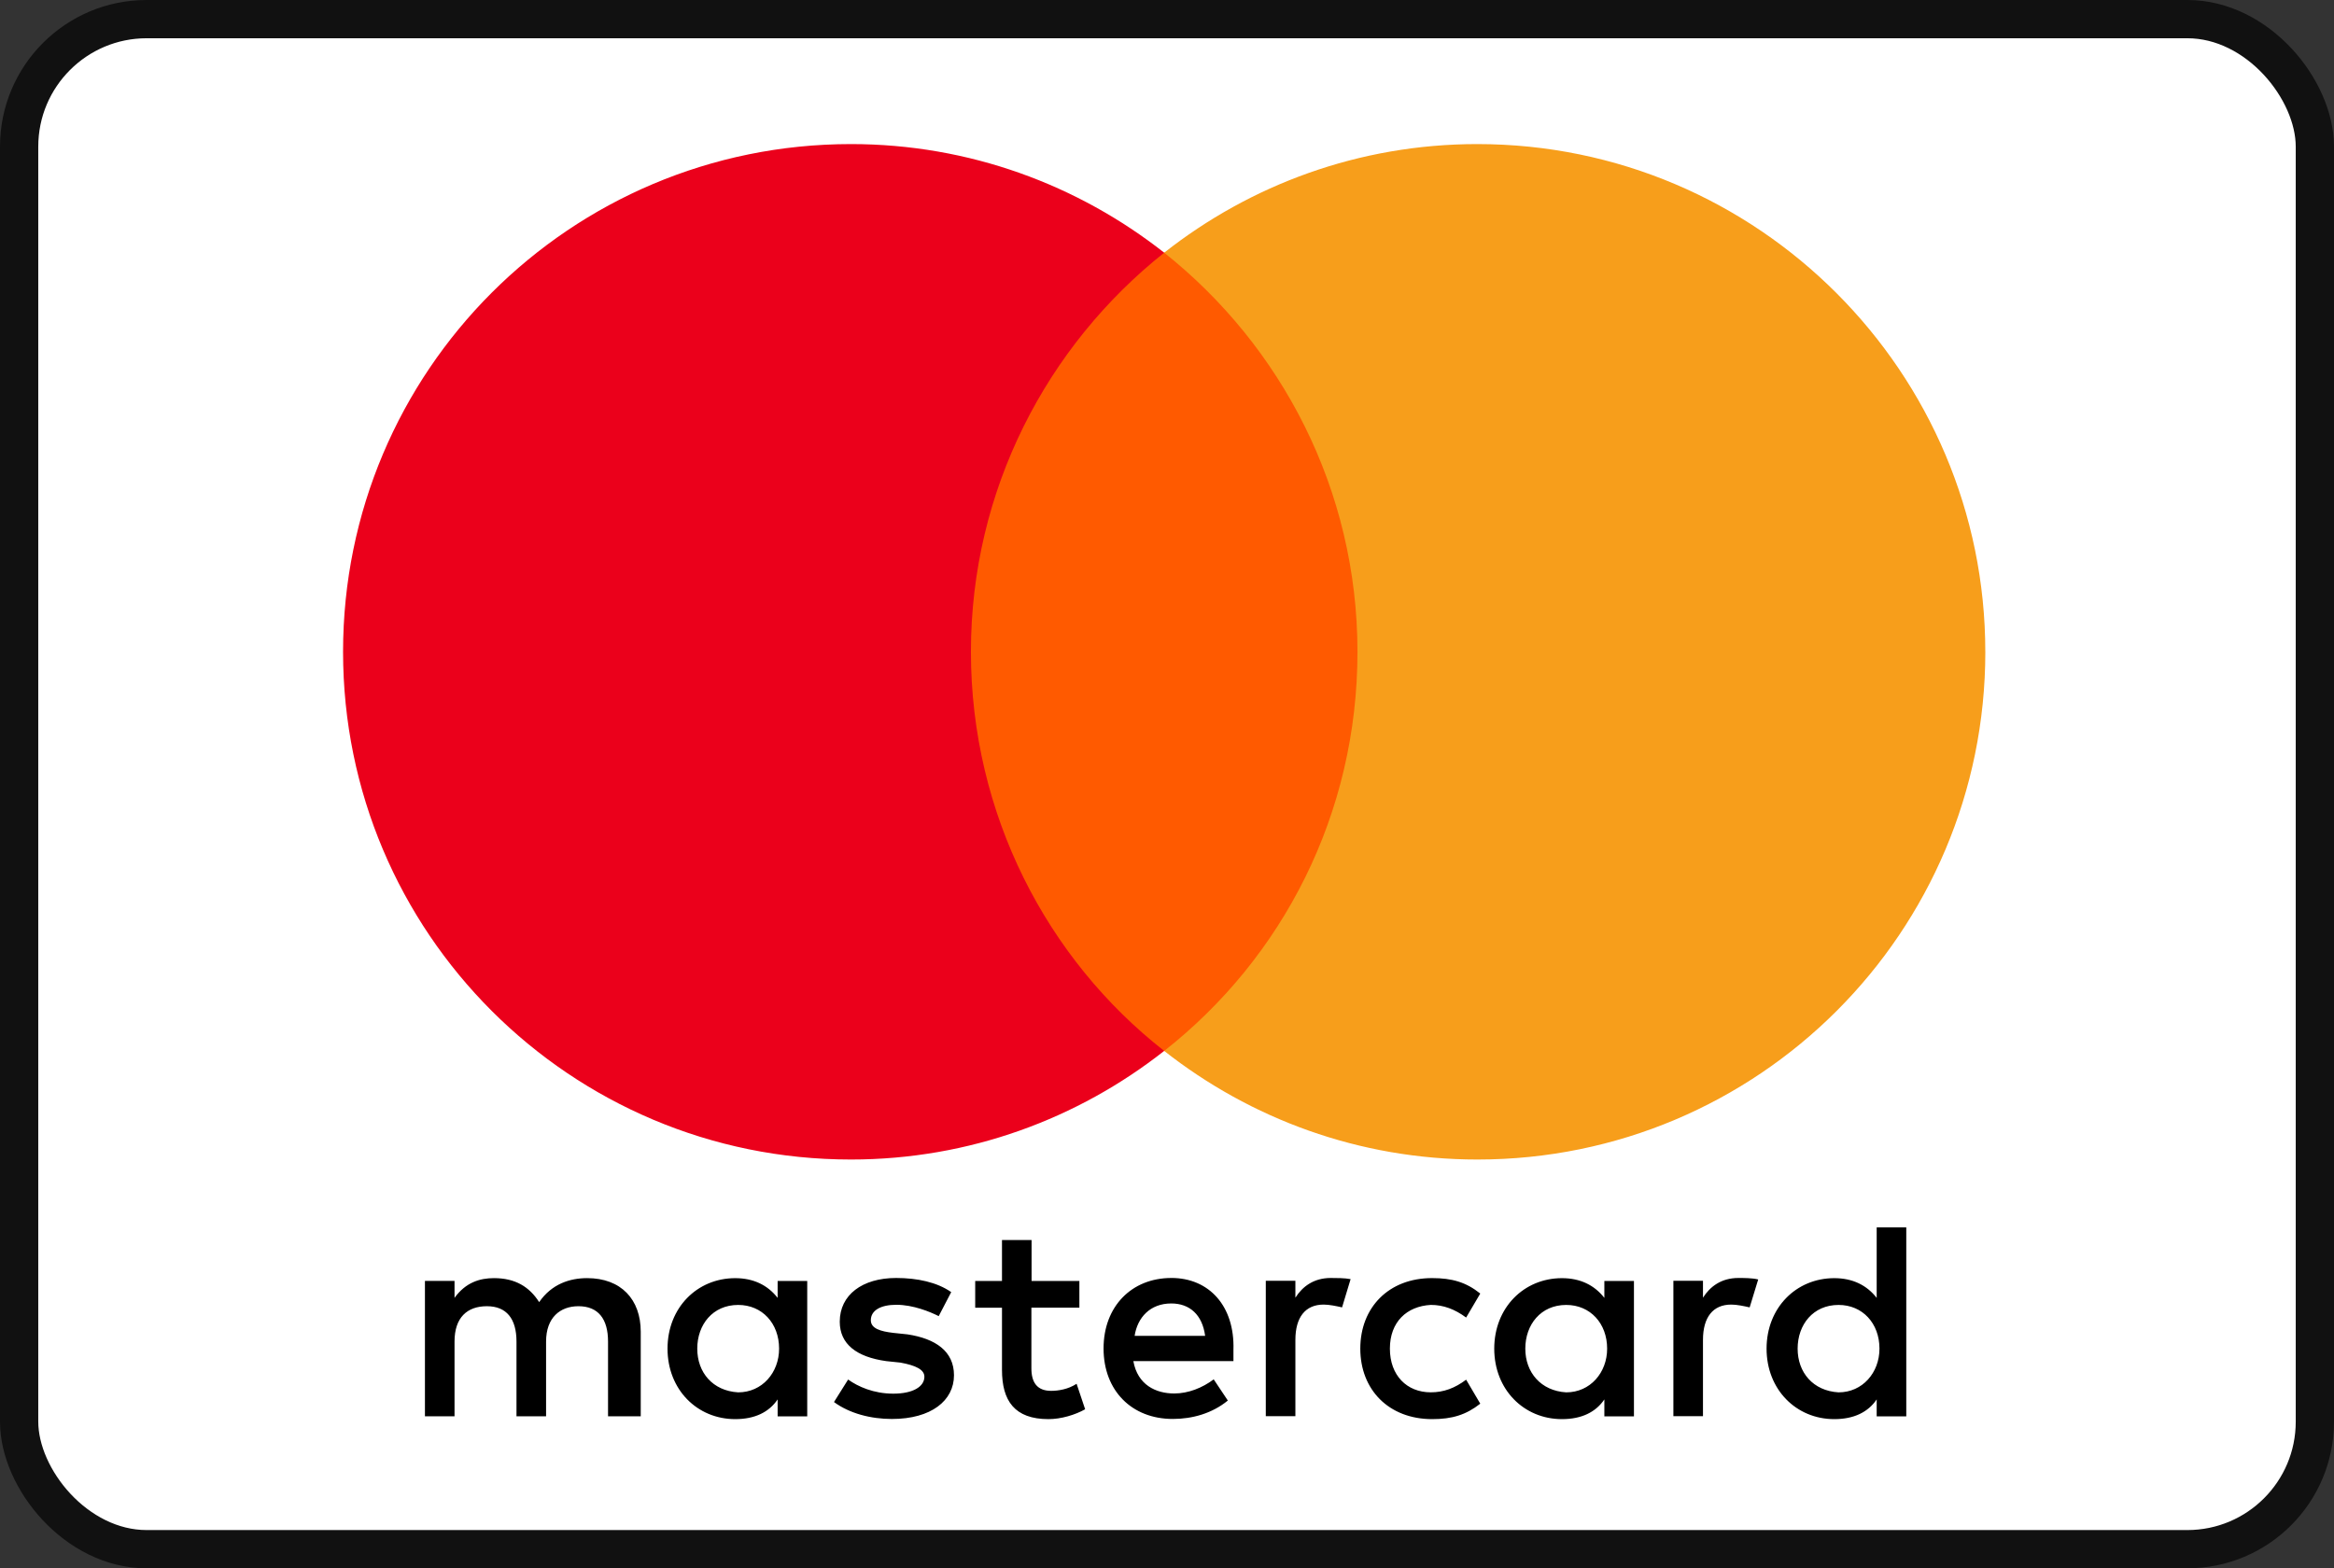
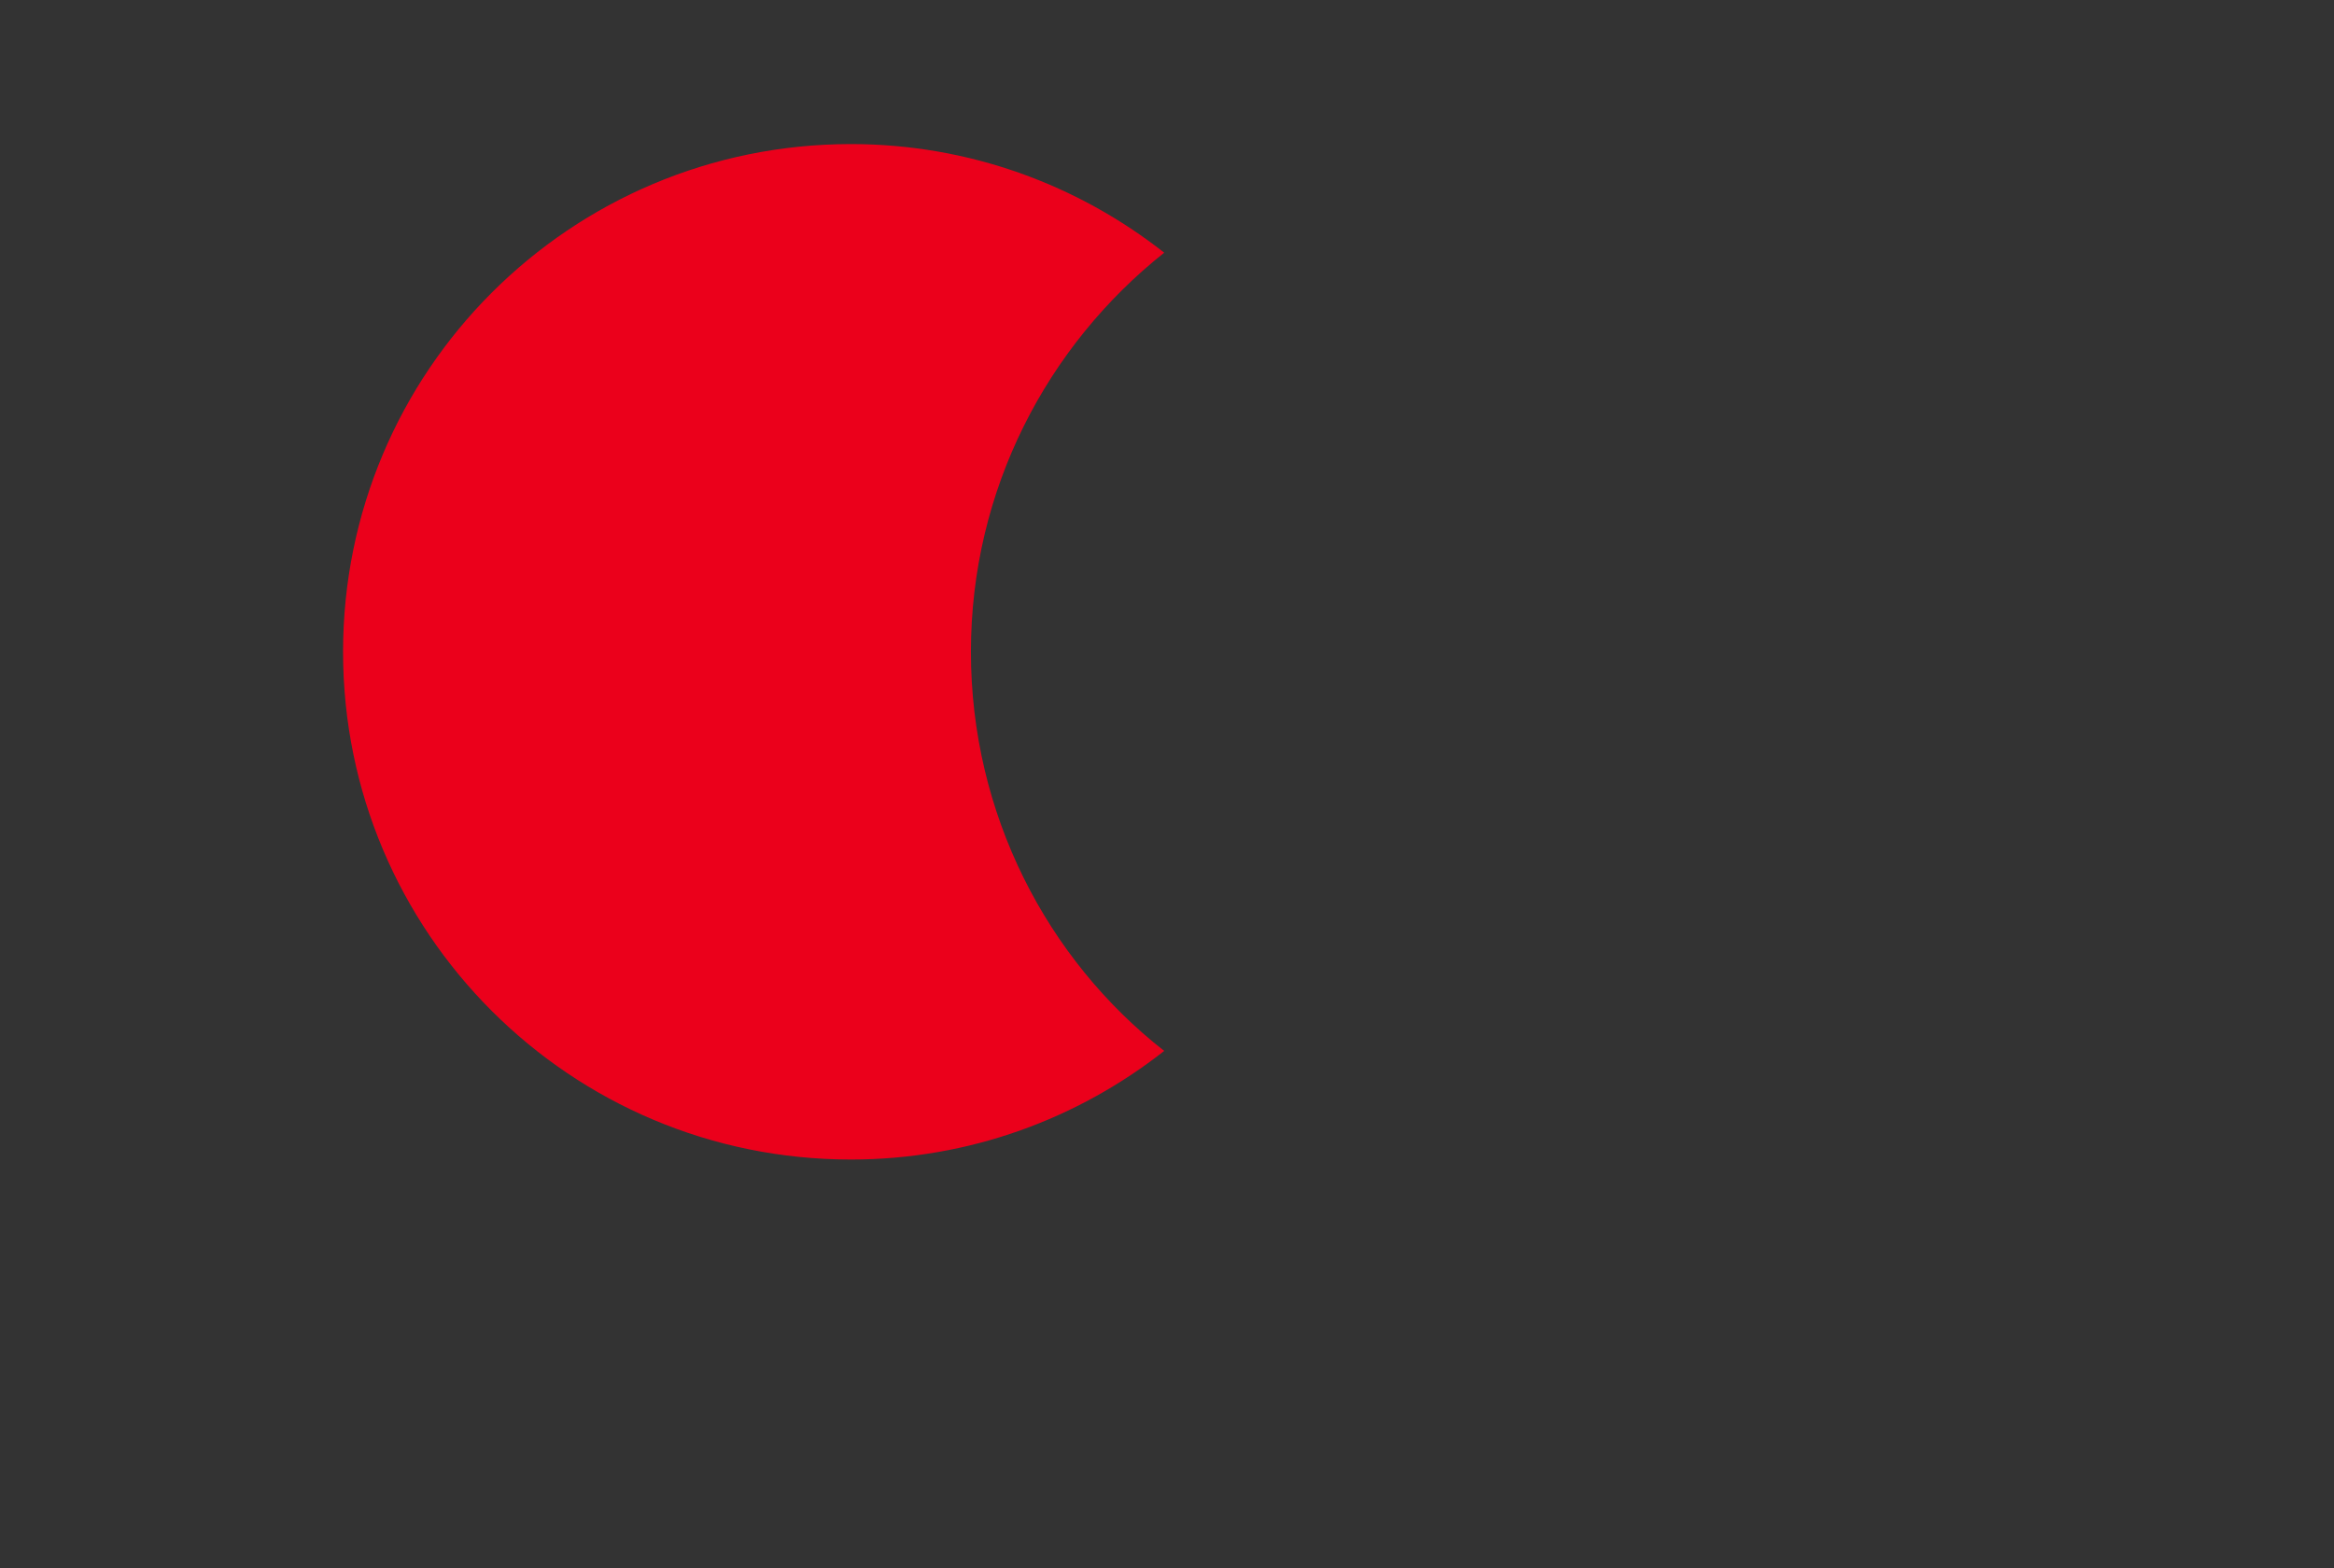
<svg xmlns="http://www.w3.org/2000/svg" viewBox="0 0 915 615">
  <rect x="0" y="0" width="915" height="615" fill="#333333" stroke="none" />
-   <rect width="900" height="600" x="7.5" y="7.5" fill="#fff" rx="50" ry="50" />
-   <rect width="900" height="600" x="7.5" y="7.5" fill="none" stroke="#111" stroke-miterlimit="10" stroke-width="15" rx="50" ry="50" />
-   <path d="M251.19 555.4v-33.18c0-12.69-7.73-21.01-21.01-21.01-6.64 0-13.85 2.19-18.81 9.41-3.87-6.06-9.41-9.41-17.72-9.41-5.54 0-11.08 1.68-15.46 7.73v-6.64h-11.6v53.09h11.6v-29.32c0-9.41 4.96-13.85 12.69-13.85s11.6 4.96 11.6 13.85v29.32h11.6v-29.32c0-9.41 5.54-13.85 12.69-13.85 7.73 0 11.6 4.96 11.6 13.85v29.32h12.82Zm172.03-53.09h-18.81v-16.04h-11.6v16.04h-10.5v10.5h10.5v24.36c0 12.18 4.96 19.33 18.23 19.33 4.96 0 10.5-1.68 14.37-3.87l-3.35-9.99c-3.35 2.19-7.22 2.77-9.99 2.77-5.54 0-7.73-3.35-7.73-8.83V512.8h18.81v-10.5h.06Zm98.46-1.16c-6.64 0-11.08 3.35-13.85 7.73v-6.64h-11.6v53.09h11.6v-29.9c0-8.83 3.87-13.85 11.08-13.85 2.19 0 4.96.58 7.22 1.1l3.35-11.08c-2.32-.45-5.61-.45-7.8-.45Zm-148.78 5.54c-5.54-3.87-13.27-5.54-21.59-5.54-13.27 0-22.1 6.64-22.1 17.14 0 8.83 6.64 13.85 18.23 15.46l5.54.58c6.06 1.1 9.41 2.77 9.41 5.54 0 3.87-4.45 6.64-12.18 6.64s-13.85-2.77-17.72-5.54l-5.54 8.83c6.06 4.45 14.37 6.64 22.68 6.64 15.46 0 24.36-7.22 24.36-17.14 0-9.41-7.22-14.37-18.23-16.04l-5.54-.58c-4.96-.58-8.83-1.68-8.83-4.96 0-3.87 3.87-6.06 9.99-6.06 6.64 0 13.27 2.77 16.62 4.45l4.9-9.41Zm308.57-5.54c-6.64 0-11.08 3.35-13.85 7.73v-6.64h-11.6v53.09h11.6v-29.9c0-8.83 3.87-13.85 11.08-13.85 2.19 0 4.96.58 7.22 1.1l3.35-10.95c-2.26-.58-5.54-.58-7.8-.58Zm-148.19 27.71c0 16.04 11.08 27.64 28.22 27.64 7.73 0 13.27-1.68 18.81-6.06l-5.54-9.41c-4.45 3.35-8.83 4.96-13.85 4.96-9.41 0-16.04-6.64-16.04-17.14s6.64-16.62 16.04-17.14c4.96 0 9.41 1.68 13.85 4.96l5.54-9.41c-5.54-4.45-11.08-6.06-18.81-6.06-17.14-.06-28.22 11.6-28.22 27.64Zm107.28 0v-26.55h-11.6v6.64c-3.87-4.96-9.41-7.73-16.62-7.73-14.95 0-26.55 11.6-26.55 27.64s11.6 27.64 26.55 27.64c7.73 0 13.27-2.77 16.62-7.73v6.64h11.6v-26.55Zm-42.59 0c0-9.41 6.06-17.14 16.04-17.14 9.41 0 16.04 7.22 16.04 17.14 0 9.41-6.64 17.14-16.04 17.14-9.92-.58-16.04-7.8-16.04-17.14Zm-138.79-27.71c-15.46 0-26.55 11.08-26.55 27.64s11.08 27.64 27.13 27.64c7.73 0 15.46-2.19 21.59-7.22l-5.54-8.31c-4.45 3.35-9.99 5.54-15.46 5.54-7.22 0-14.37-3.35-16.04-12.69h39.24v-4.45c.52-17.07-9.47-28.16-24.36-28.16Zm0 9.99c7.22 0 12.18 4.45 13.27 12.69h-27.64c1.1-7.15 6.06-12.69 14.37-12.69Zm288.14 17.72v-47.55h-11.6v27.64c-3.87-4.96-9.41-7.73-16.62-7.73-14.95 0-26.55 11.6-26.55 27.64s11.6 27.64 26.55 27.64c7.73 0 13.27-2.77 16.62-7.73v6.64h11.6v-26.55Zm-42.59 0c0-9.41 6.06-17.14 16.04-17.14 9.41 0 16.04 7.22 16.04 17.14 0 9.41-6.64 17.14-16.04 17.14-9.99-.58-16.04-7.8-16.04-17.14Zm-388.27 0v-26.55h-11.6v6.64c-3.87-4.96-9.41-7.73-16.62-7.73-14.95 0-26.55 11.6-26.55 27.64s11.6 27.64 26.55 27.64c7.73 0 13.27-2.77 16.62-7.73v6.64h11.6v-26.55Zm-43.11 0c0-9.41 6.06-17.14 16.04-17.14 9.41 0 16.04 7.22 16.04 17.14 0 9.41-6.64 17.14-16.04 17.14-9.99-.58-16.04-7.8-16.04-17.14Z" />
-   <path fill="#ff5a00" d="M369.04 99.09h174.23v313.02H369.04z" />
  <path fill="#eb001b" d="M380.63 255.6c0-63.6 29.9-120.04 75.77-156.51-33.76-26.55-76.35-42.59-122.81-42.59-110.05 0-199.1 89.05-199.1 199.1s89.05 199.1 199.1 199.1c46.46 0 89.05-16.04 122.81-42.59-45.94-35.95-75.77-92.91-75.77-156.51Z" />
-   <path fill="#f79e1b" d="M778.31 255.6c0 110.05-89.05 199.1-199.1 199.1-46.46 0-89.05-16.04-122.81-42.59 46.46-36.53 75.77-92.91 75.77-156.51s-29.9-120.04-75.77-156.51c33.7-26.55 76.29-42.59 122.74-42.59 110.12 0 199.16 89.63 199.16 199.1Z" />
</svg>